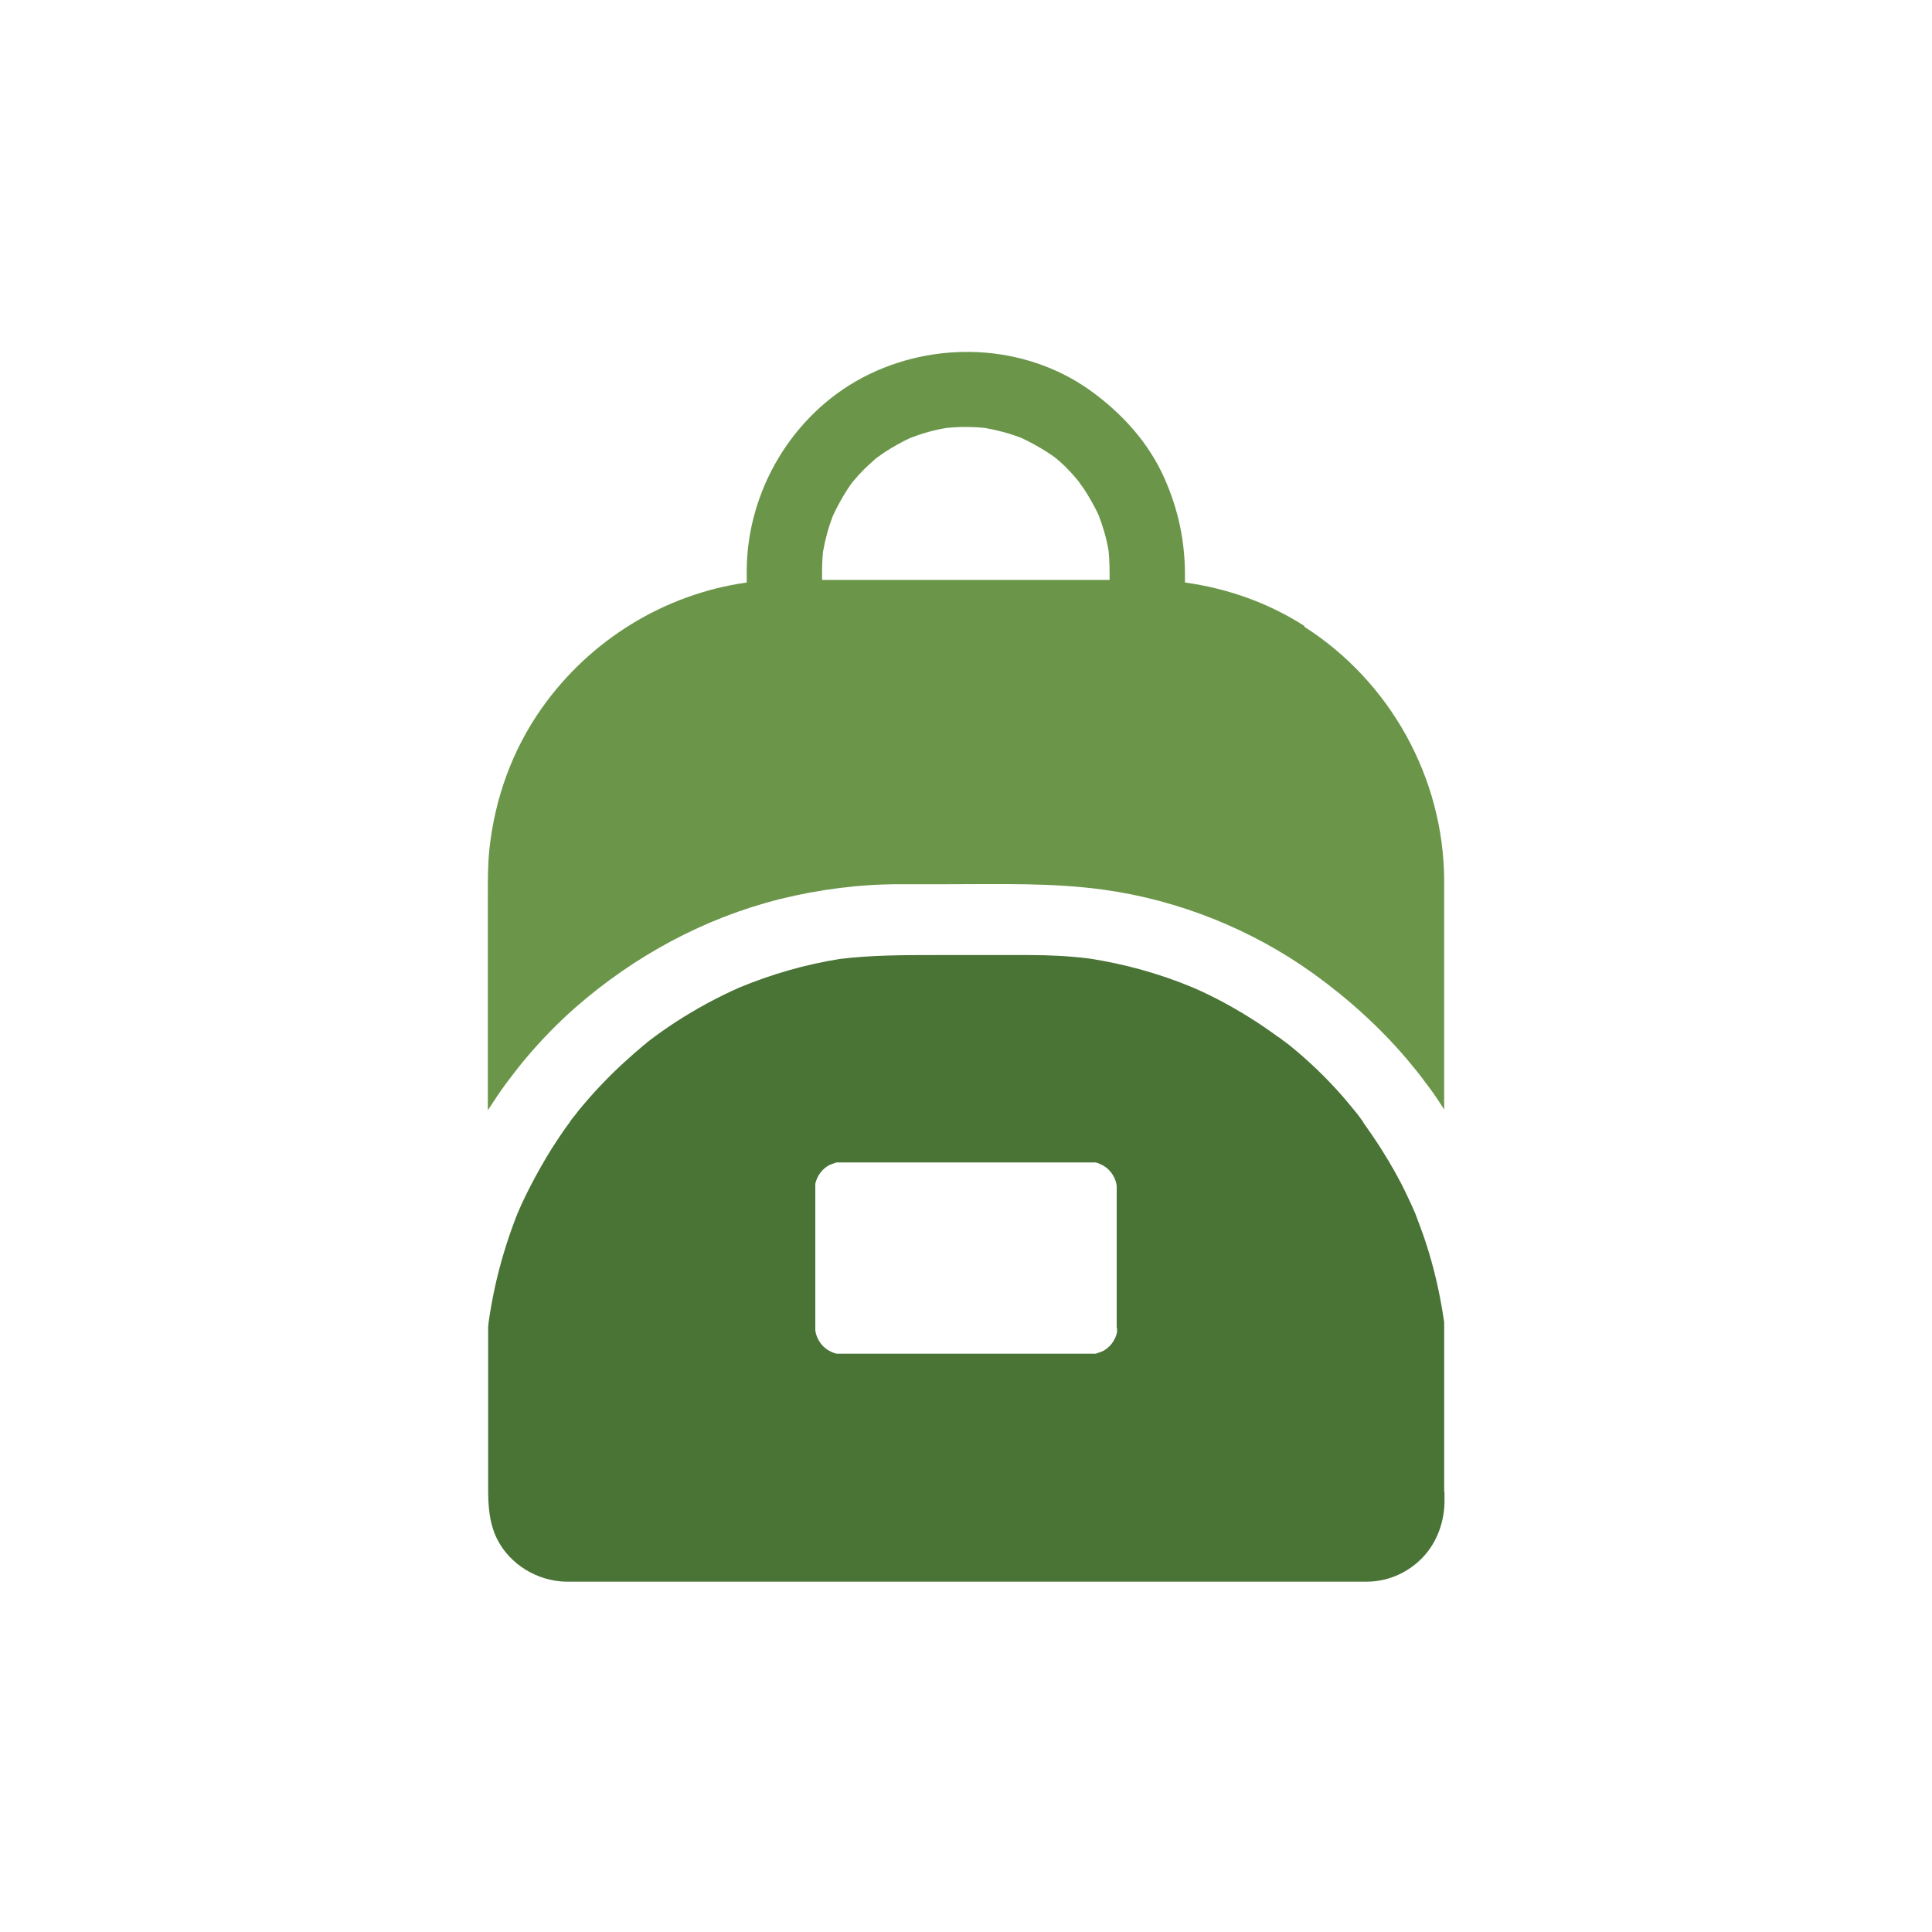
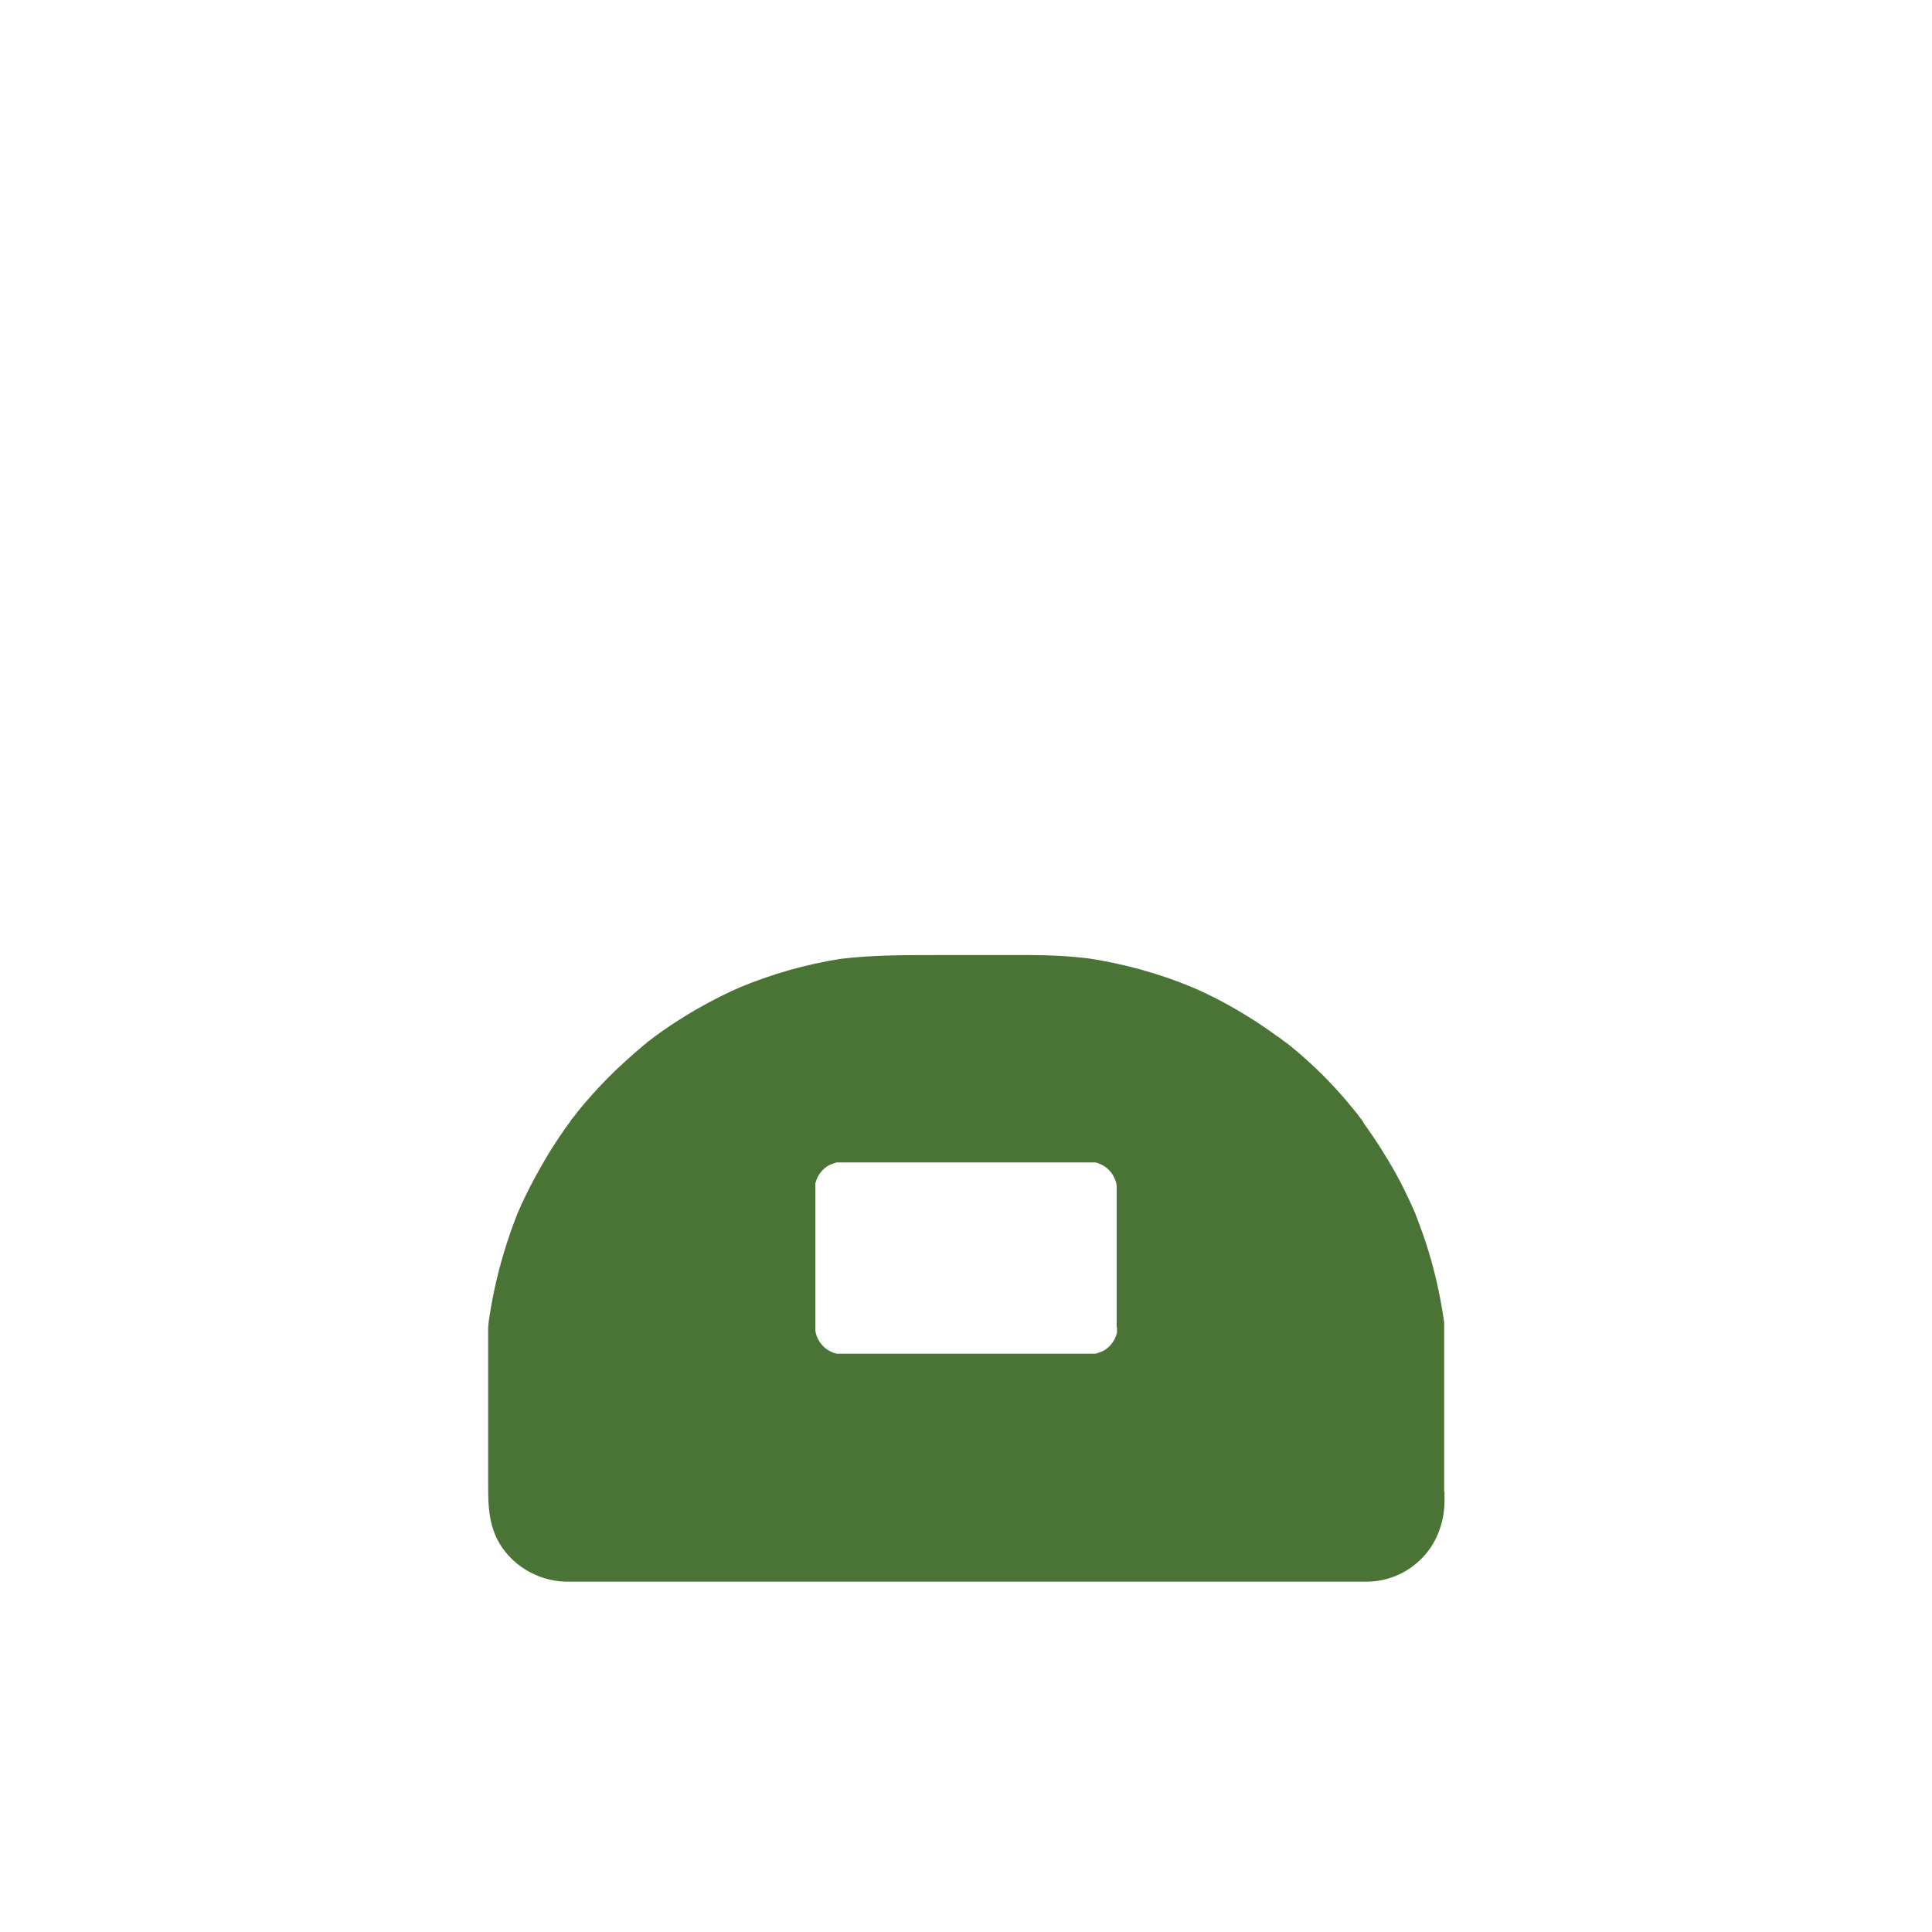
<svg xmlns="http://www.w3.org/2000/svg" id="Layer_1" data-name="Layer 1" viewBox="0 0 60 60">
  <defs>
    <style>
      .cls-1 {
        fill: #497436;
      }

      .cls-1, .cls-2 {
        stroke-width: 0px;
      }

      .cls-2 {
        fill: #6b964a;
      }
    </style>
  </defs>
-   <path class="cls-2" d="M40.51,19.44c-1.12-.72-2.4-1.17-3.71-1.35v-.24c0-1.05-.21-2.03-.63-2.98-.49-1.12-1.33-2.04-2.32-2.75-2.05-1.46-4.84-1.56-7.05-.4-2.2,1.16-3.6,3.53-3.61,6v.37c-2.55.36-4.87,1.78-6.37,3.91-.91,1.29-1.45,2.79-1.62,4.36-.05.47-.05.94-.05,1.41v6.71c.19-.29.38-.58.58-.85.19-.25.38-.5.58-.74.48-.57,1-1.11,1.57-1.61,1.82-1.59,3.99-2.77,6.35-3.36,1.21-.3,2.47-.46,3.71-.46h1.51c1.61,0,3.22-.05,4.82.17,2.33.32,4.6,1.23,6.51,2.6,1.07.77,2.06,1.66,2.91,2.66.2.24.4.48.58.73.21.27.4.55.58.84v-7.14c-.02-3.17-1.68-6.16-4.35-7.86h0ZM34.46,18.01h-5.79c-1.05,0-2.1,0-3.14,0v-.08c0-.27,0-.54.03-.8.07-.39.17-.76.31-1.12.13-.28.28-.55.44-.8.04-.06.08-.12.12-.18-.01.01-.02.03-.03.04.02-.02.03-.04.05-.06,0,0,0,0,0-.01.03-.03.07-.08.08-.09h0c.1-.12.19-.22.3-.33.12-.12.25-.23.38-.35,0,0,.02-.01.03-.02.07-.05.14-.1.21-.15.26-.17.54-.33.82-.46.37-.14.74-.25,1.13-.31.4-.04.79-.04,1.19,0,.39.07.77.17,1.13.31.28.13.55.28.8.44.06.04.12.08.18.12-.01-.01-.03-.02-.04-.03.02.02.04.03.06.05,0,0,0,0,.01,0,.03.03.09.07.1.08.11.1.22.19.32.3.12.12.23.25.34.38,0,0,.01.02.02.03.05.07.1.14.15.21.17.26.33.54.46.82.14.37.25.74.31,1.12.03.3.03.58.03.89Z" />
  <path class="cls-1" d="M44.85,46.3v-5.2s0-.07-.01-.1c-.12-.83-.31-1.65-.57-2.44-.1-.3-.21-.59-.32-.88-.08-.19-.17-.38-.26-.57-.23-.49-.5-.96-.79-1.42-.19-.3-.39-.59-.59-.87.02.02.02.03.03.03,0-.01-.03-.04-.05-.07,0,0-.01-.01-.02-.02,0,0,0,0,0,0,0,0,0-.01-.01-.02-.04-.05-.08-.11-.12-.16-.11-.13-.22-.27-.33-.4-.46-.54-.96-1.04-1.5-1.5-.08-.07-.16-.13-.24-.2-.02-.01-.03-.03-.05-.04-.05-.04-.1-.1-.15-.12,0,0,.08.06.12.1,0,0,0,0-.01,0-.03-.03-.07-.05-.1-.08-.06-.05-.12-.1-.19-.14-.29-.21-.59-.42-.9-.61-.56-.35-1.14-.66-1.74-.92-1.03-.43-2.11-.73-3.21-.9,0,0,0,0,0,0-.63-.08-1.25-.11-1.88-.11h-2.89c-1,0-1.99,0-2.98.12-1.07.17-2.12.47-3.13.89-.68.3-1.34.66-1.96,1.06-.29.19-.58.39-.85.6.02-.01.02-.02.03-.02-.01,0-.04.03-.07.05,0,0-.02.01-.02.02h0s-.02.02-.03.02c0,0,0,0,.01,0-.05.04-.11.08-.16.13-.13.11-.26.22-.39.34-.53.47-1.02.98-1.47,1.52-.07.08-.13.16-.19.24-.01.02-.03.03-.04.05-.04.05-.09.1-.12.16,0,0,.04-.06.07-.1-.02.03-.04.06-.06.09-.05.06-.09.13-.14.19-.21.3-.41.6-.6.92-.23.39-.45.79-.65,1.2-.09.18-.17.36-.25.55-.12.3-.23.61-.33.92-.24.74-.42,1.5-.54,2.28-.02.11-.03.22-.04.33v4.96c0,.55.02,1.08.27,1.6.4.81,1.26,1.32,2.14,1.34.05,0,.1,0,.14,0h24.49c.08,0,.16,0,.24,0,.62,0,1.21-.24,1.66-.67.49-.46.75-1.13.76-1.8,0-.11,0-.2,0-.3h0ZM34.69,41.23h0s0,.03,0,.04c0,.01,0,.03,0,.04h0s0,.04,0,.05c0,0,0,.02,0,.02h0c-.06.26-.23.48-.46.59,0,0-.02,0-.03.01-.05.02-.12.04-.17.06-.02,0-.03,0-.04,0-.02,0-.03,0-.05,0h-7.79s-.05,0-.05,0h-.03s-.03,0-.04,0c-.02,0-.03,0-.04,0-.06-.01-.12-.03-.17-.06,0,0-.02,0-.03-.01-.23-.11-.4-.33-.46-.59h0s0-.04-.01-.06h0s0-.02,0-.02v-4.39s0-.03,0-.04c0-.01,0-.03,0-.04h0s0-.04,0-.05c0,0,0-.02,0-.02h0c.06-.26.23-.48.46-.59,0,0,.02,0,.03-.01.05-.02.12-.04.17-.06.02,0,.03,0,.04,0,.02,0,.03,0,.04,0h0s.02,0,.03,0c.02,0,.03,0,.05,0h7.7s.03,0,.05,0c.01,0,.02,0,.03,0,.02,0,.03,0,.05,0,.02,0,.03,0,.04,0,.06.01.12.03.17.06,0,0,.02,0,.03.01.23.11.4.33.46.59h0s0,.04.01.06h0s0,.02,0,.02v4.39Z" />
</svg>